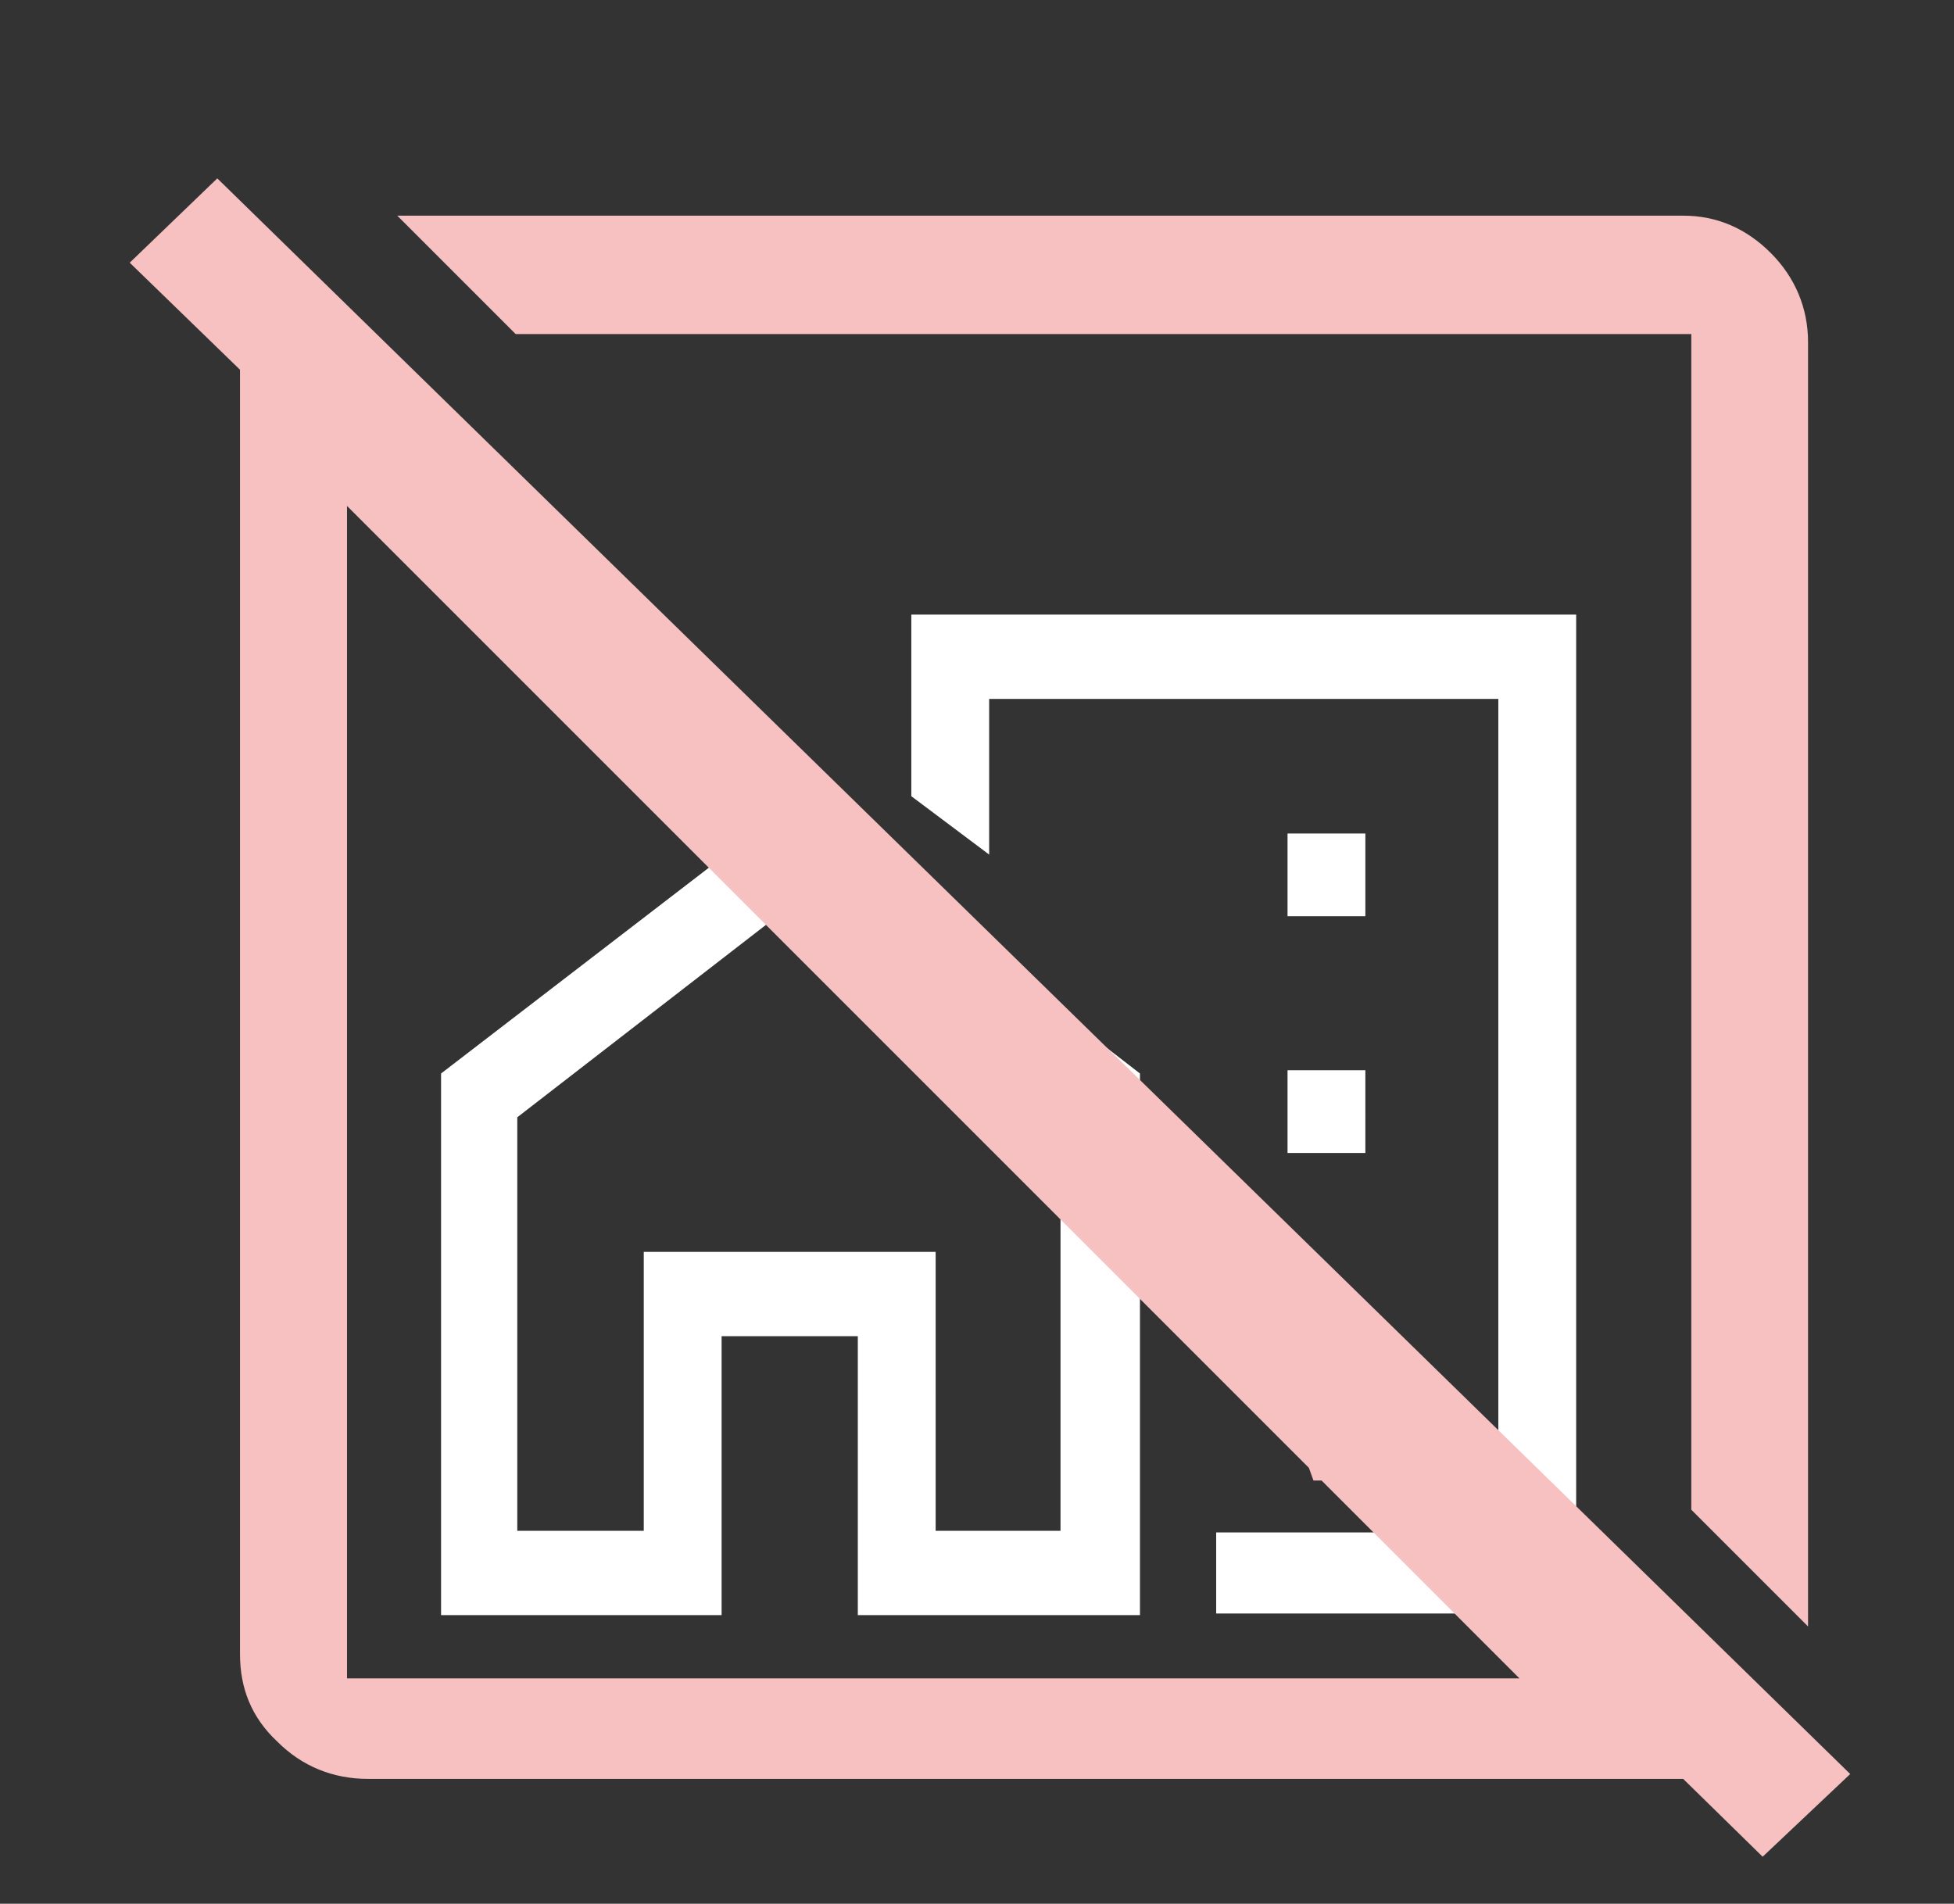
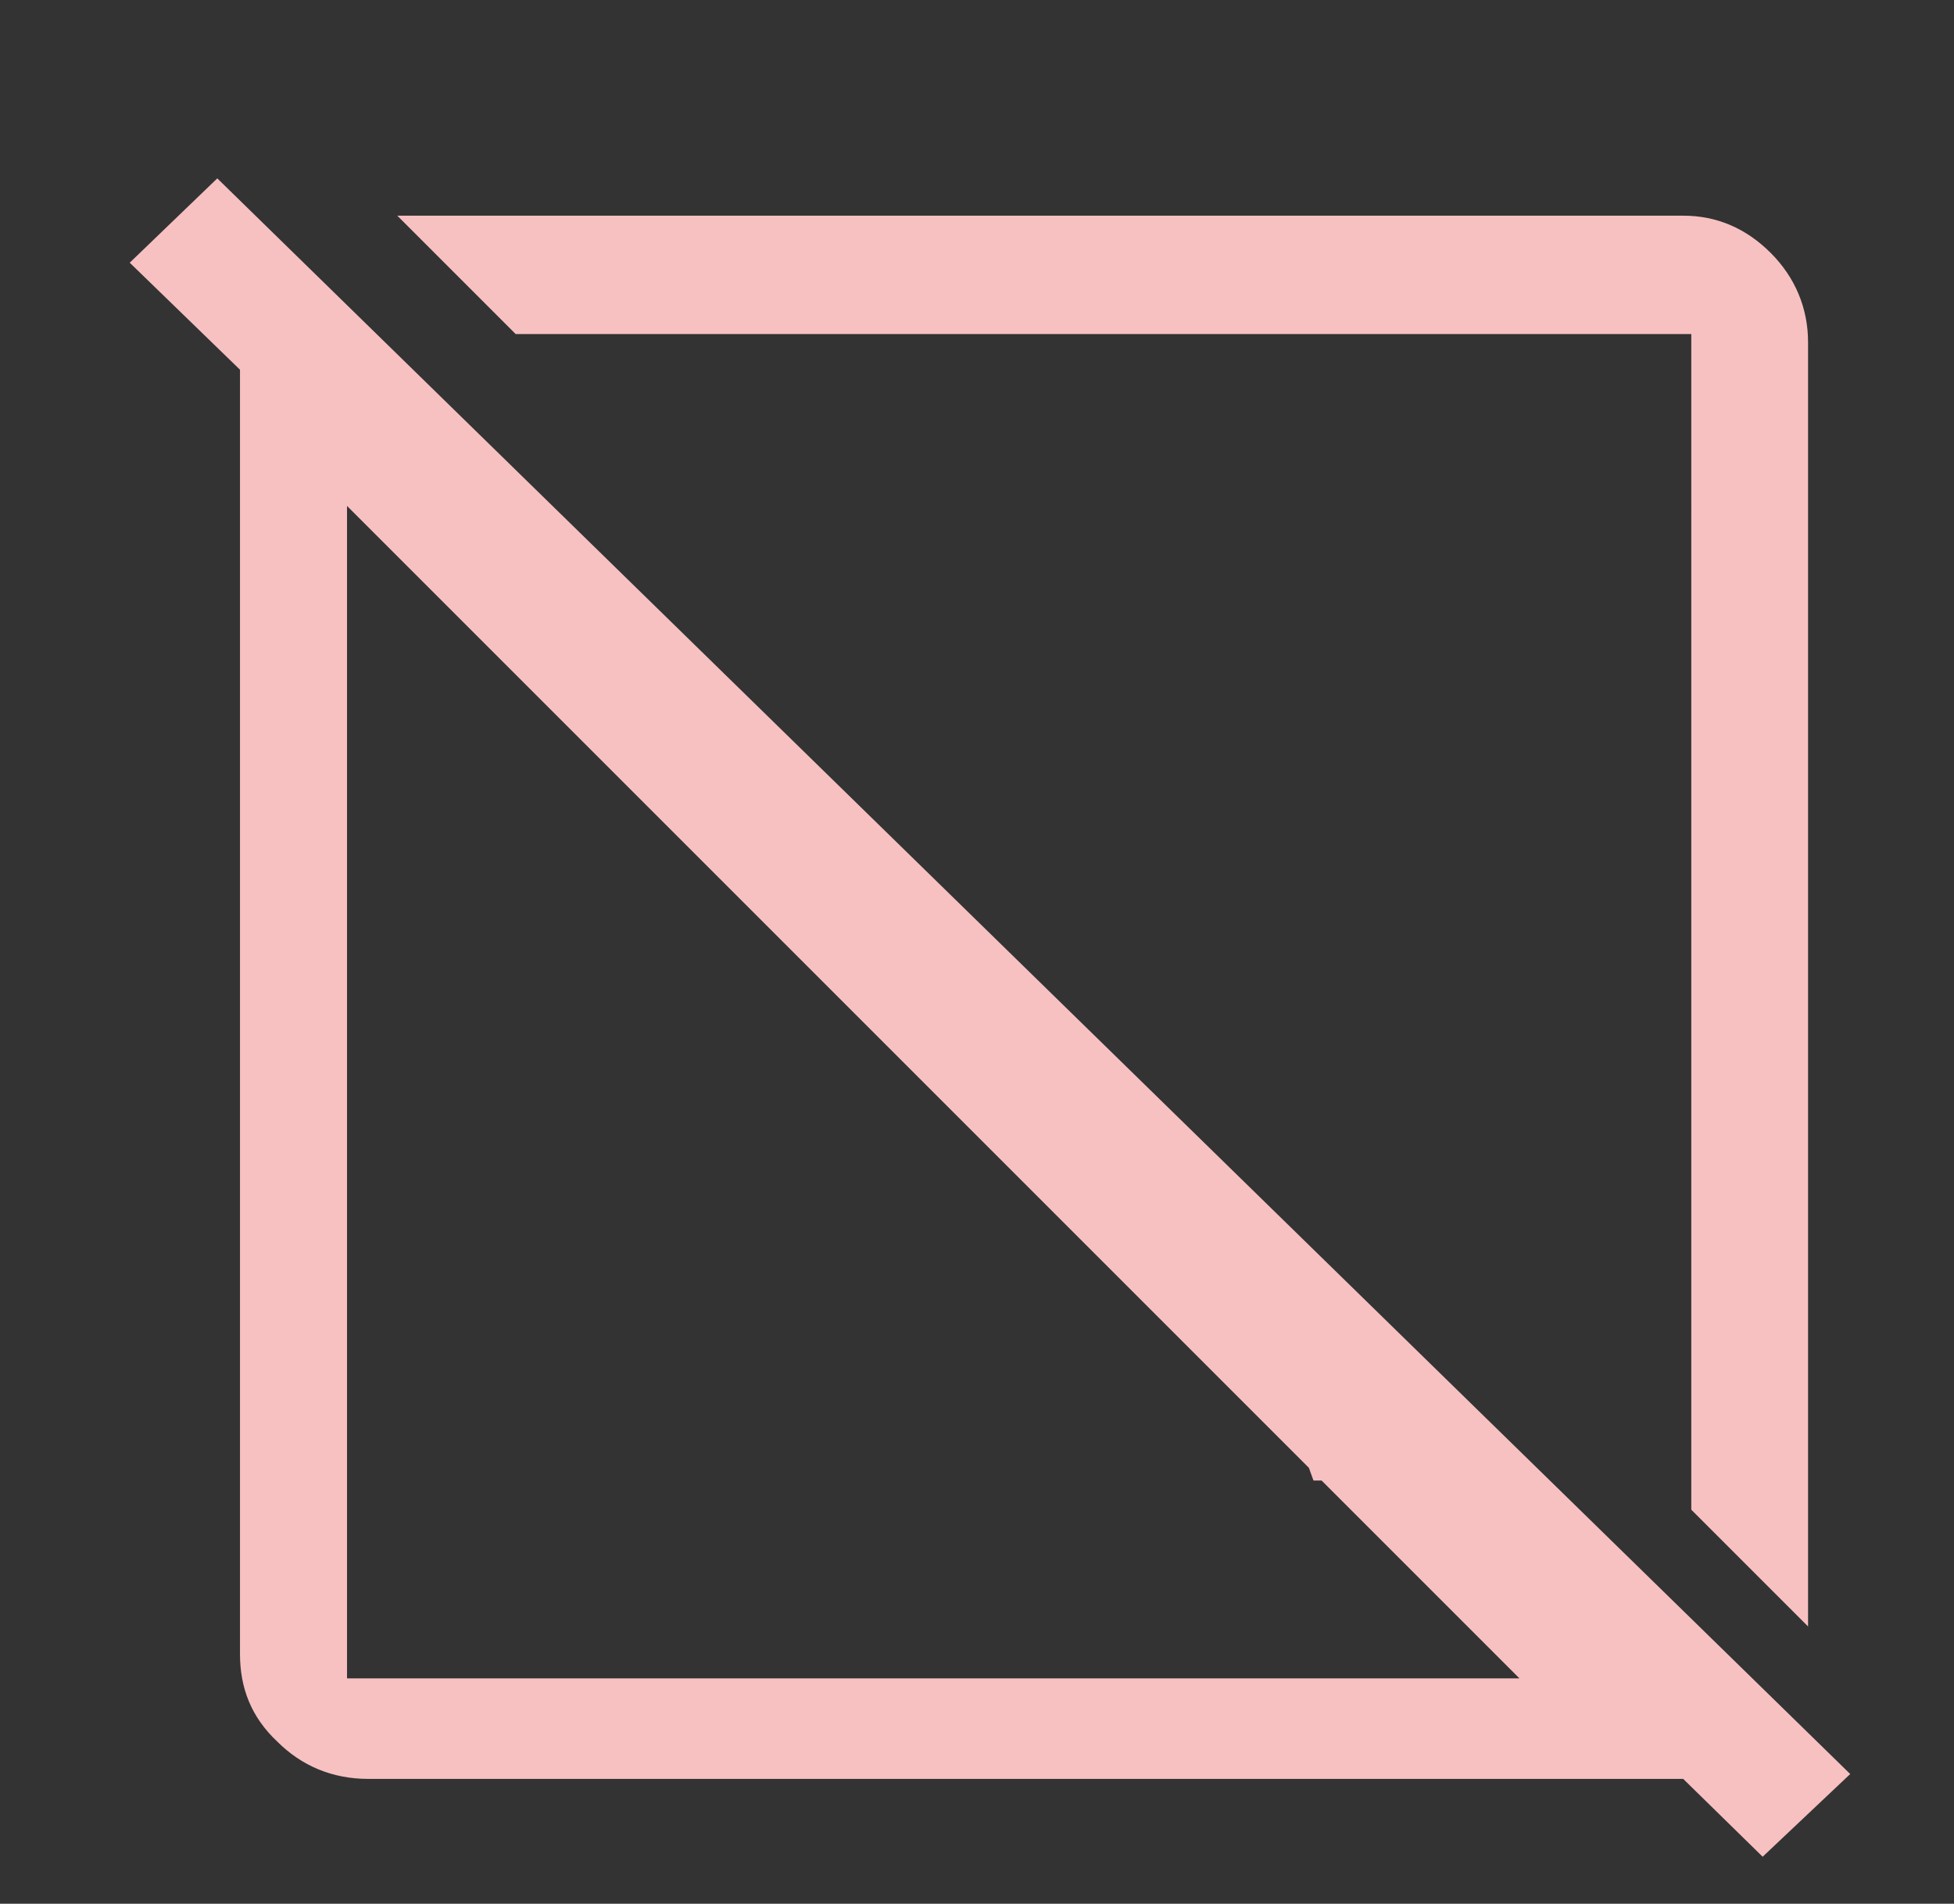
<svg xmlns="http://www.w3.org/2000/svg" id="Слой_1" x="0px" y="0px" viewBox="0 0 120.5 117.4" style="enable-background:new 0 0 120.5 117.4;" xml:space="preserve">
  <rect x="0" y="0" width="120.5" height="117.4" fill="#333333" stroke="none" />
  <style type="text/css"> .st0{fill:#FFFFFF;} .st1{fill:#F7C1C1;} </style>
-   <path class="st0" d="M79.4,56.5h4.8v-5.1h-4.8V56.5z M79.4,71.1h4.8V66h-4.8V71.1z M79.4,85.7h4.8v-5.1h-4.8V85.7z M75,99.6v-5.1 h17.4V43.1H61v9.6l-4.8-3.6V37.9h41v61.6H75z M27.2,99.6V66.2l21.6-16.6l21.5,16.6v33.4H52.9V82.4h-8.4v17.2H27.2z M31.9,94.4h7.8 V77.2h18v17.2h7.7V68.8L48.7,55.9l-16.8,13V94.4z M57.7,94.4V77.2h-18v17.2V77.2h18V94.4z" />
  <path class="st1" d="M108.7,114.5l-4.9-4.8H22.7c-2.2,0-4.1-0.8-5.6-2.3c-1.6-1.5-2.3-3.3-2.3-5.4V22.8L8,16.2l5.4-5.2l100.7,98.4 L108.7,114.5z M21.4,103.5h72.3L21.4,31.2V103.5z M111.5,100.3l-7.2-7.2V20.6H31.8l-7.3-7.3h79.3c2.1,0,3.9,0.8,5.4,2.3 c1.5,1.5,2.3,3.4,2.3,5.5V100.3z M81,91.3l-6.2-17.2l12.4,12.4l1.8,4.8H81z" />
</svg>